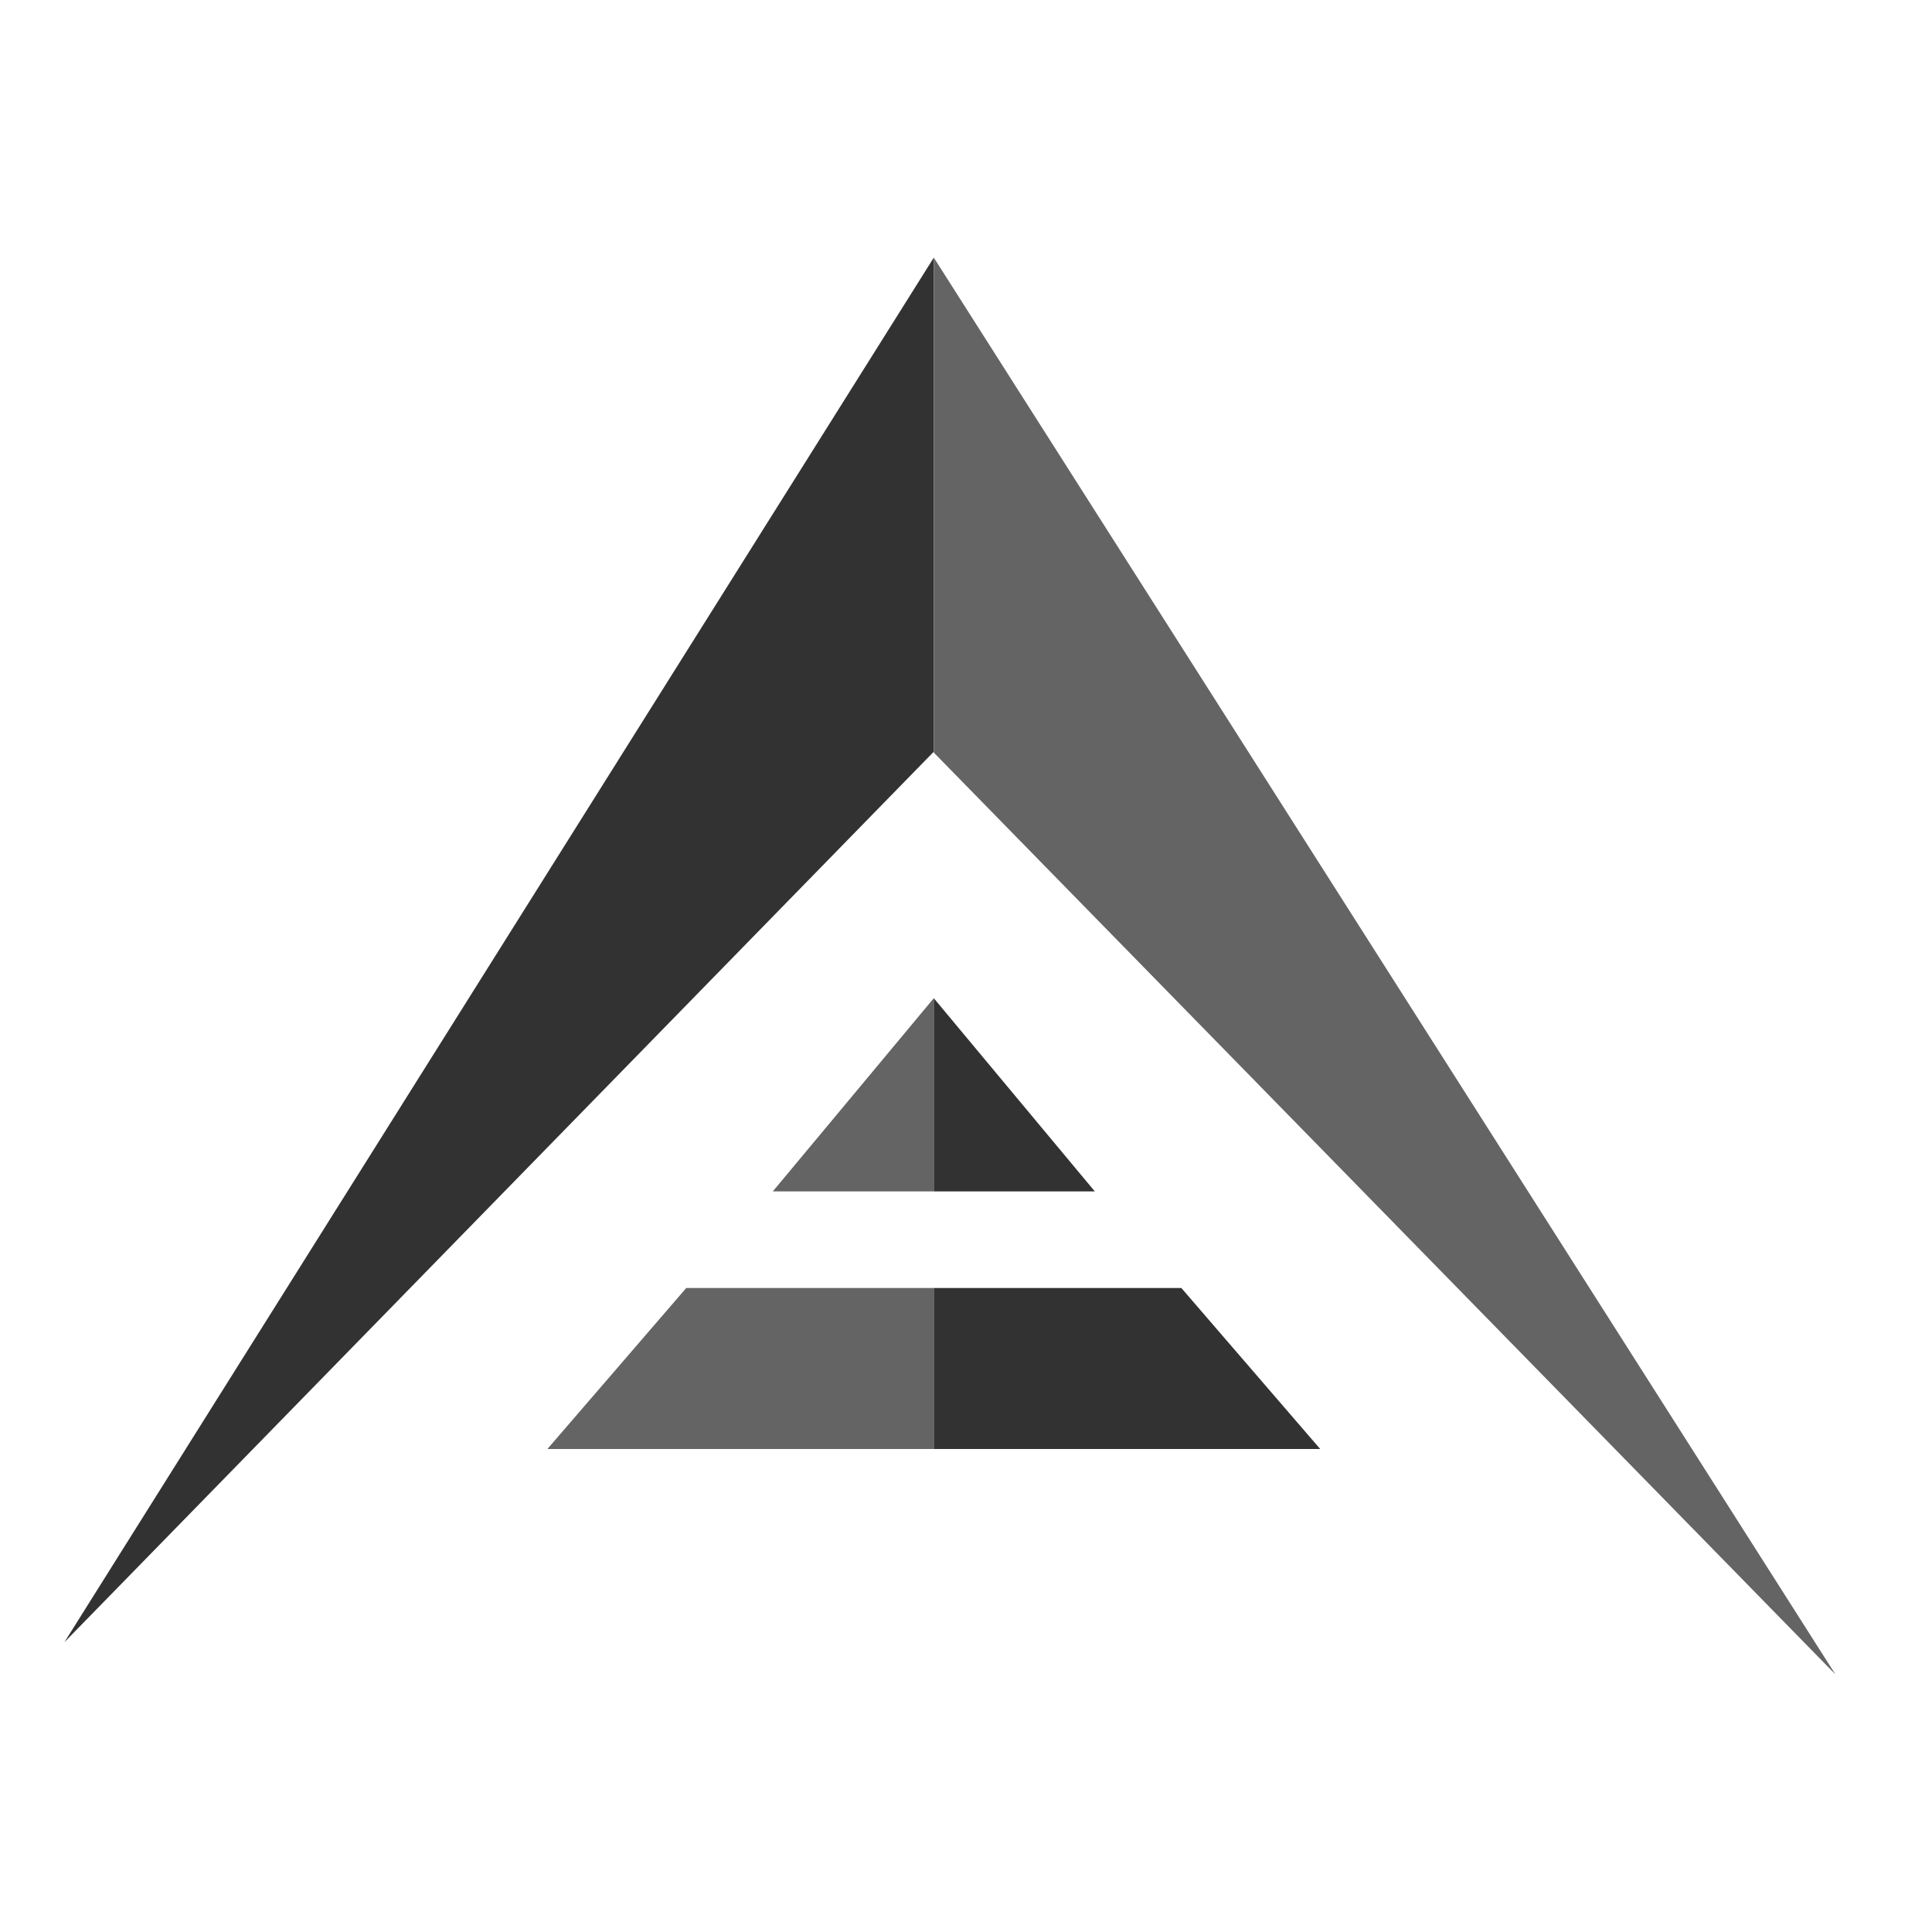
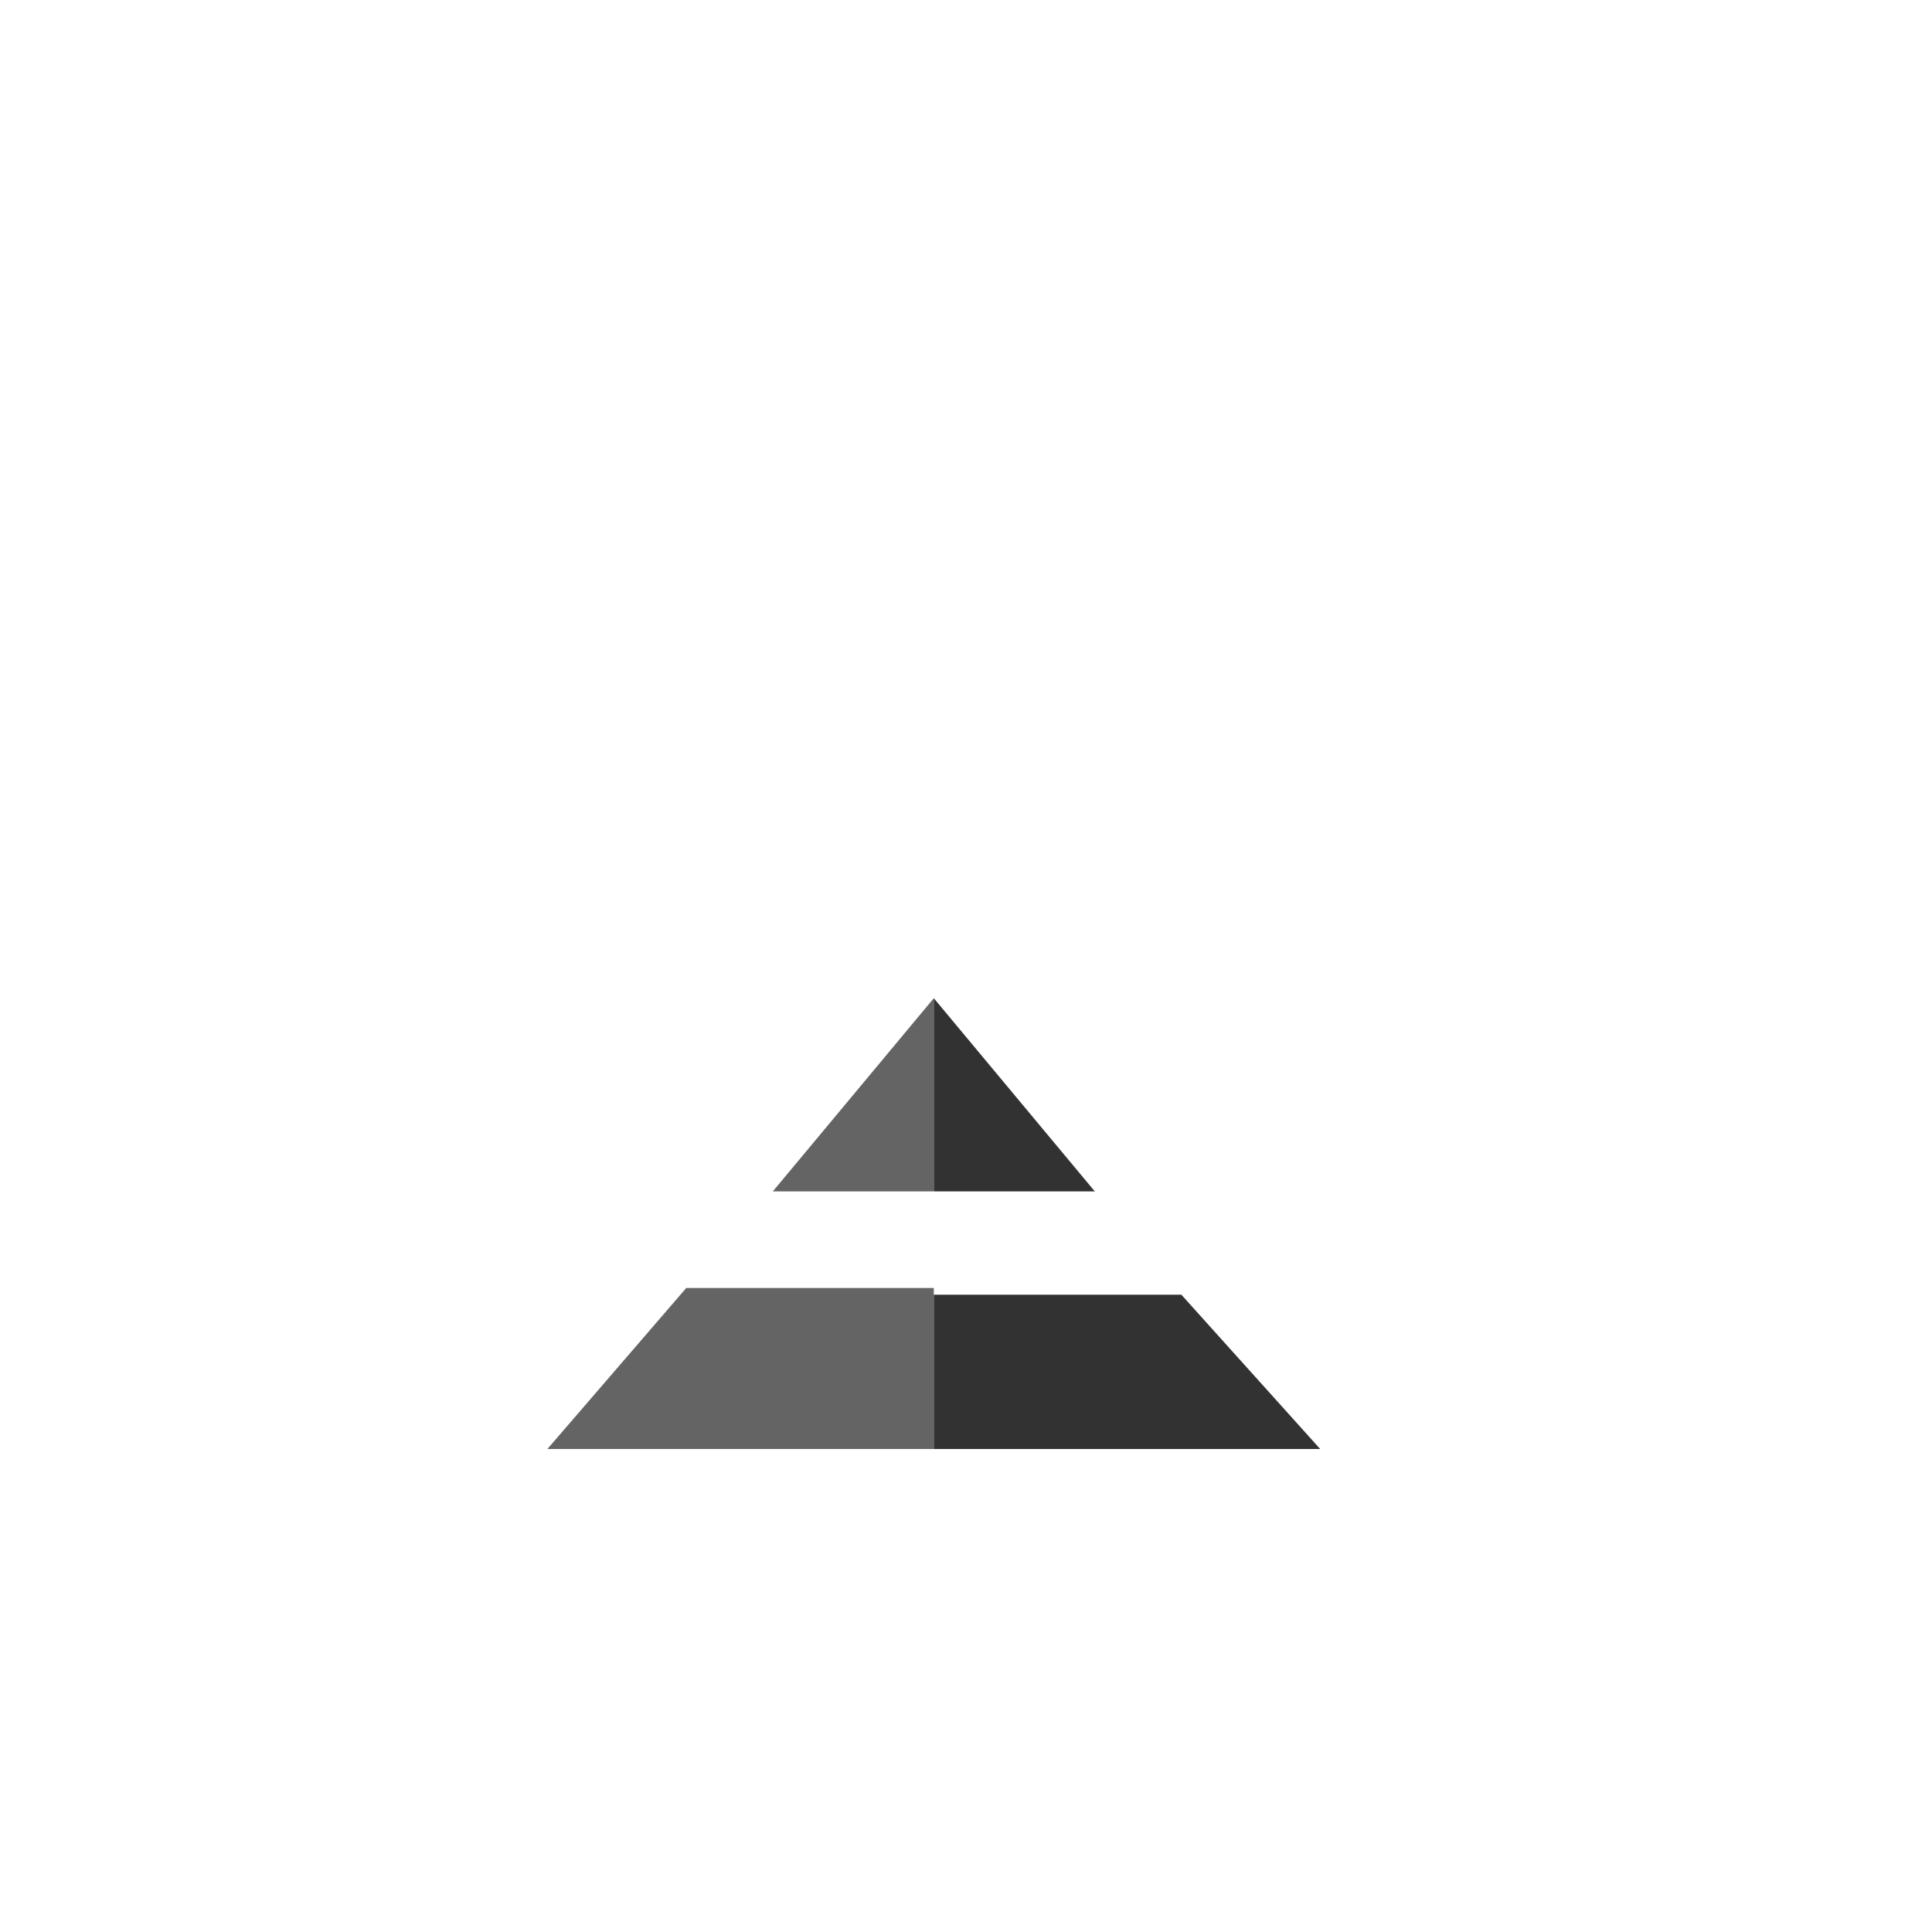
<svg xmlns="http://www.w3.org/2000/svg" width="60" height="60" viewBox="0 0 60 60" fill="none">
  <path d="M29 45V40.208V40H21.312L17 45H29Z" fill="#646465" />
-   <path d="M29 45V40.208V40H36.688L41 45H29Z" fill="#323233" />
-   <path d="M29 8L2 51L29 23.344V8Z" fill="#323233" />
-   <path d="M29 8L57 52L29 23.372V8Z" fill="#646465" />
+   <path d="M29 45V40.208H36.688L41 45H29Z" fill="#323233" />
  <path d="M29 37V31L24 37H29Z" fill="#646465" />
  <path d="M29 37V31L34 37H29Z" fill="#323233" />
</svg>